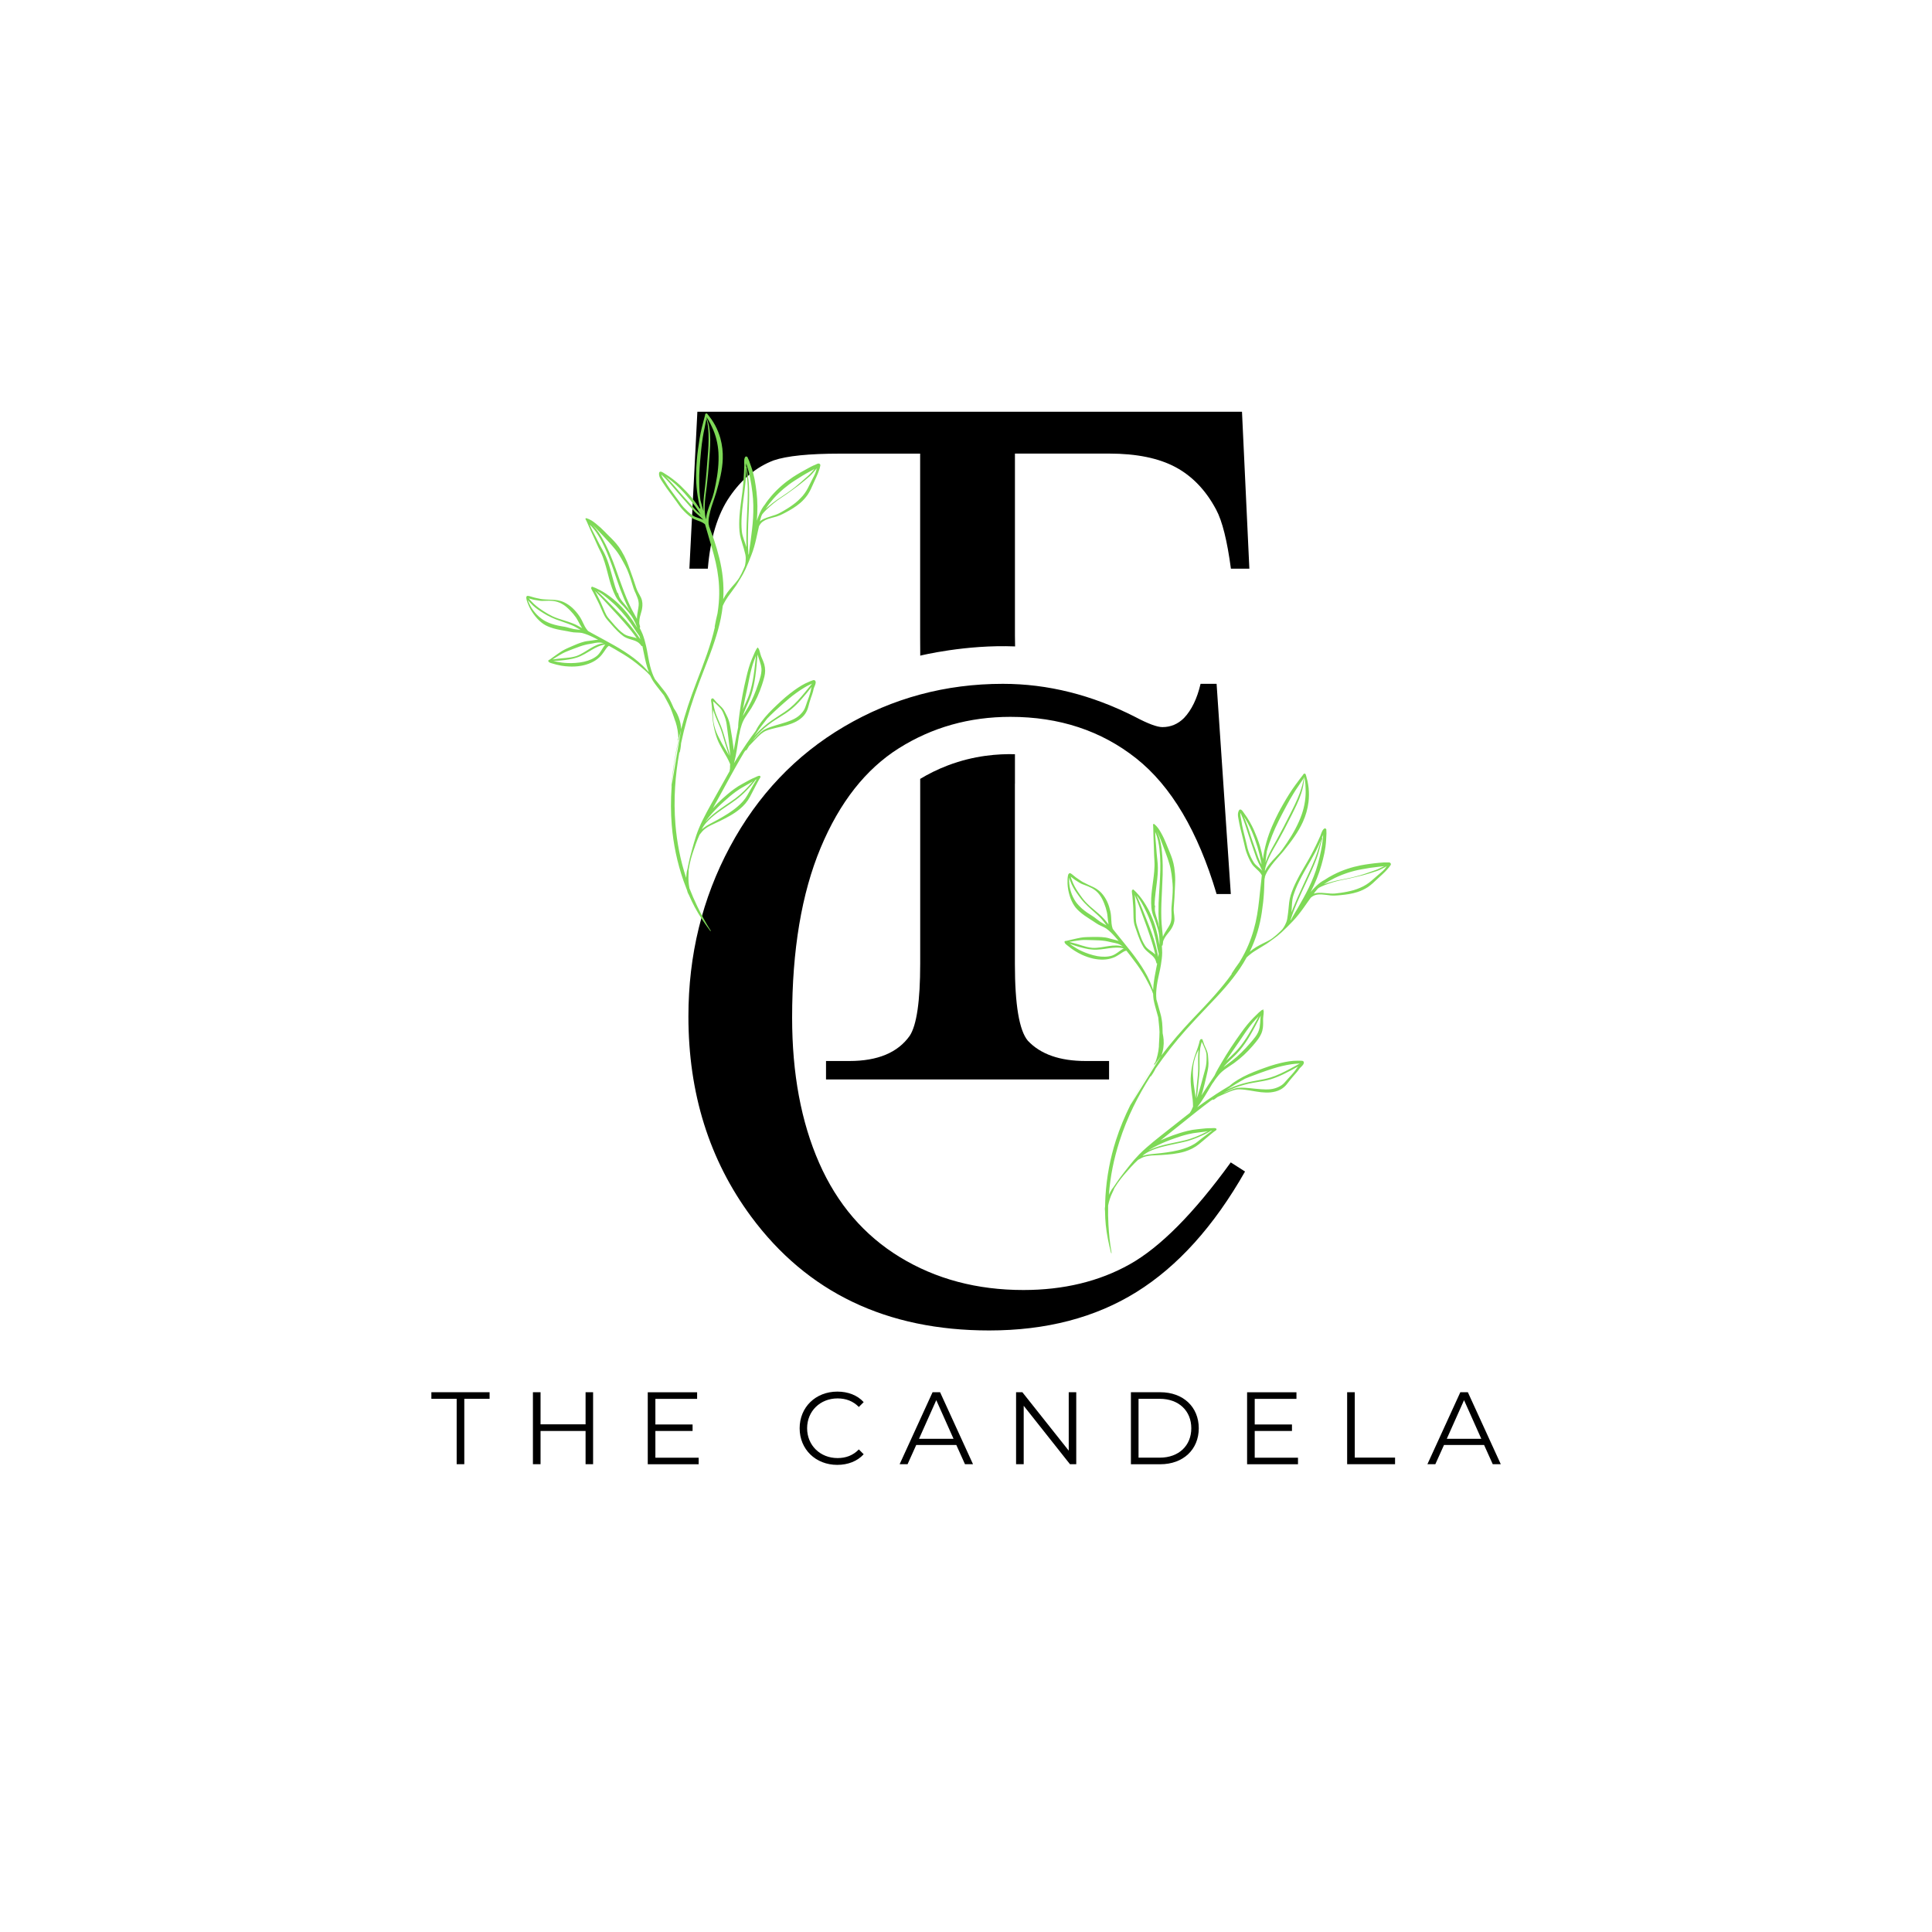
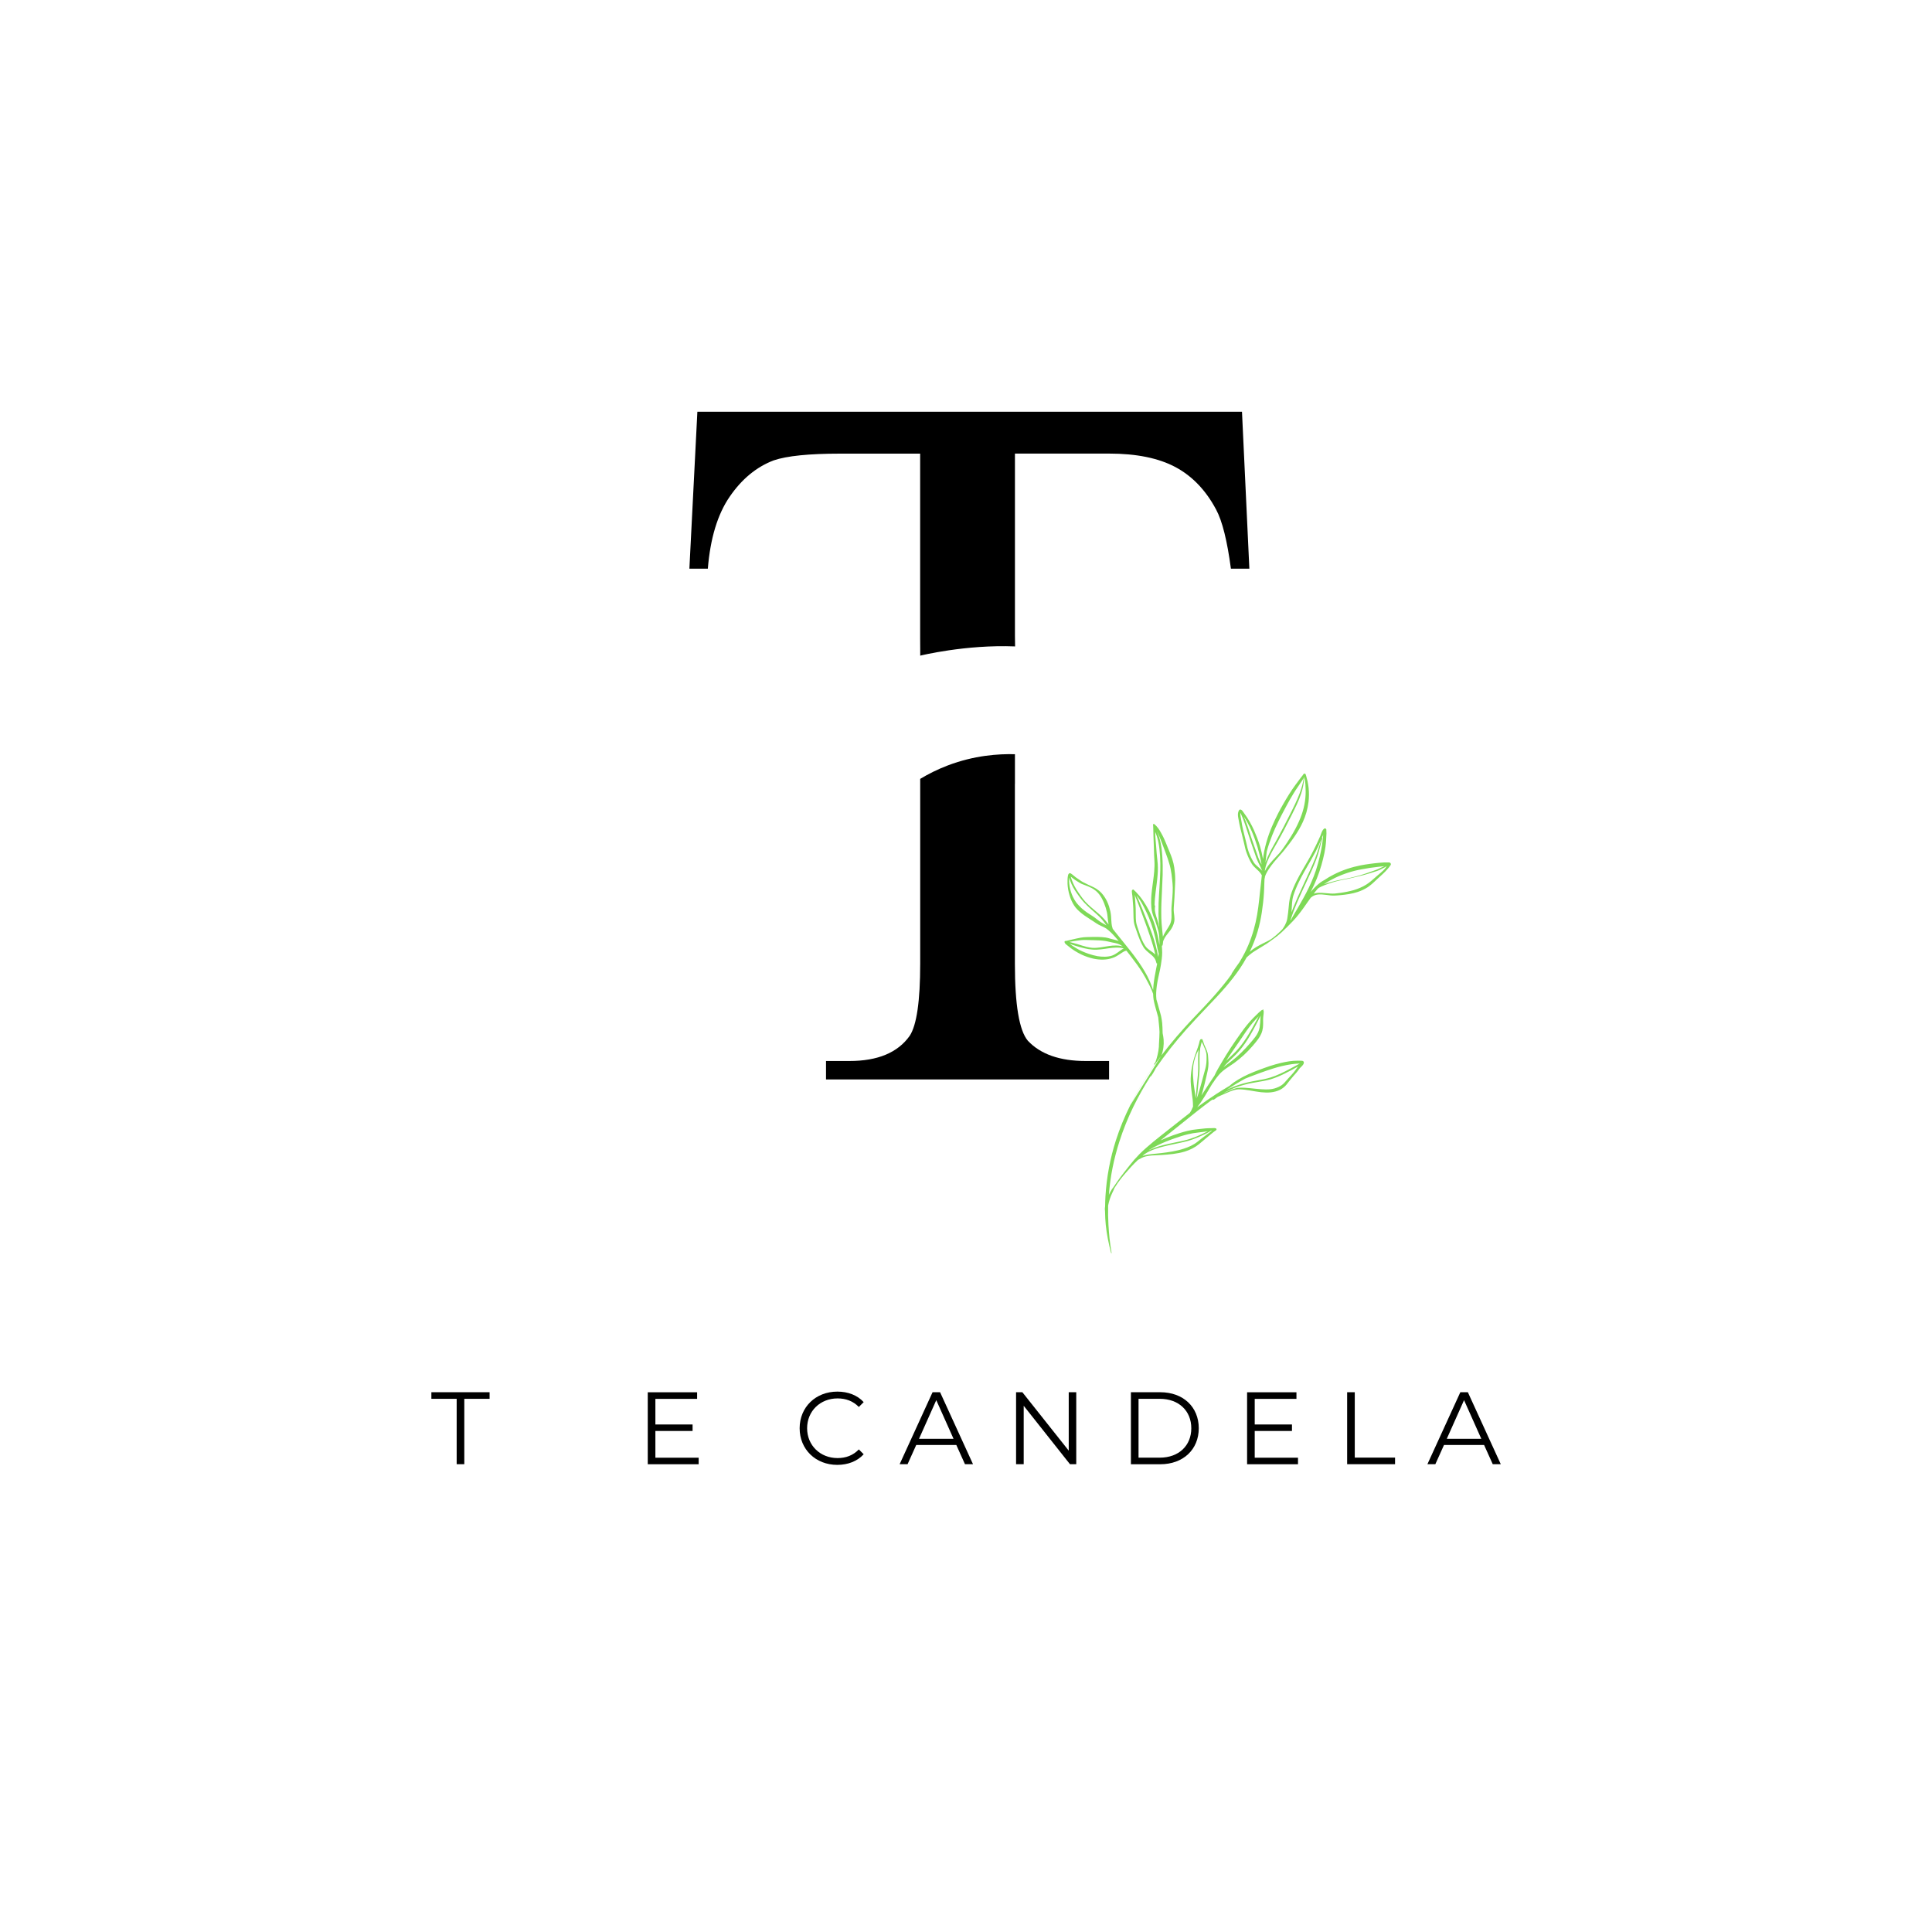
<svg xmlns="http://www.w3.org/2000/svg" version="1.2" viewBox="0 0 375 375">
  <g>
    <g id="Layer_1">
      <path d="M196.99,152.14v34.93c0,7.96.84,12.94,2.51,14.93,2.47,2.63,6.21,3.94,11.23,3.94h4.54v3.58h-54.94v-3.58h4.54c5.5,0,9.4-1.63,11.71-4.9,1.35-2.07,2.03-6.73,2.03-13.98v-35.88c1.51-.91,3.3-1.83,5.38-2.62,5.13-1.95,9.79-2.25,13.01-2.17,0,1.91,0,3.83,0,5.74ZM197.02,125.47c-9.61-.39-18.4,1.79-18.4,1.79l-.02-3.48v-35.73h-15.53c-6.05,0-10.35.44-12.9,1.31-3.34,1.27-6.19,3.62-8.54,7.05-2.35,3.42-3.76,8.08-4.24,13.97h-3.58l1.55-30.46h105.71l1.43,30.46h-3.58c-.72-5.41-1.67-9.24-2.87-11.47-1.99-3.74-4.62-6.49-7.88-8.24-3.27-1.75-7.57-2.63-12.9-2.63h-18.27v35.36l.03,2.06Z" />
-       <path d="M236.14,132.72l2.76,40.81h-2.76c-3.61-12.16-8.81-20.94-15.59-26.32-6.79-5.38-14.93-8.07-24.44-8.07-7.96,0-15.17,2.03-21.62,6.08-6.45,4.06-11.52,10.51-15.21,19.35-3.69,8.85-5.53,19.83-5.53,32.96,0,10.84,1.75,20.24,5.25,28.2,3.5,7.96,8.74,14.06,15.7,18.3,6.97,4.24,14.95,6.36,23.94,6.36,7.81,0,14.69-1.66,20.62-4.98,5.93-3.32,12.48-9.92,19.63-19.79l2.77,1.77c-6.04,10.62-13.07,18.41-21.07,23.39-8,4.98-17.53,7.46-28.59,7.46-19.91,0-35.31-7.37-46.22-22.12-8.11-10.98-12.16-23.92-12.16-38.82,0-11.94,2.69-22.93,8.07-32.95,5.38-10.02,12.77-17.8,22.17-23.33,9.4-5.53,19.67-8.29,30.8-8.29,8.7,0,17.25,2.14,25.65,6.41,2.51,1.33,4.28,1.99,5.31,1.99,1.62,0,3.02-.59,4.2-1.77,1.47-1.55,2.54-3.76,3.21-6.63h3.1Z" />
      <path d="M0-3.5v375h375V-3.5H0ZM175.73,133.52c.25-1.4.73-2.71,1.22-4.04.47-1.26.27-2.52,0-3.81-.15-.75.21-1.52.99-1.74.7-.19,1.59.24,1.74.99.28,1.36.5,2.72.29,4.1-.17,1.18-.75,2.26-1.08,3.4-.17.58-.31,1.17-.42,1.77.38-.14.74-.3,1.12-.42.73-.24,1.54.28,1.74.99.21.76-.26,1.5-.99,1.74-1.1.36-2.24,1.02-3.44.67-.83-.25-1.36-.99-1.41-1.84-.03-.59.14-1.22.24-1.8ZM178.78,151.91c-3.84,0-4.53-4.87-2.1-6.65-.05-.02-.1-.04-.14-.06-.31-.16-.56-.52-.65-.84-.1-.37-.03-.75.14-1.09.33-.64,1.05-1.08,1.75-1.21.32-.06.65-.1.97-.09.3.01.6.05.89.11.36.08.65.35.84.65.21.32.22.73.14,1.09-.08.34-.36.67-.65.84-.07.04-.13.07-.2.09,3.65.97,3.32,7.15-1,7.15ZM199.21,138.16c-.1,2.18-.46,4.33-.56,6.51-.1,2.12-.11,4.23-.52,6.32-.35,1.78-3.07,1.02-2.72-.75.42-2.14.31-4.32.47-6.49.15-2.03.45-4.03.53-6.06.17-4.29-.55-8.52-.52-12.8.01-1.82,2.84-1.82,2.82,0-.03,4.44.71,8.82.5,13.27Z" fill="none" fill-rule="evenodd" />
      <path d="M224.19,160.71s.02,0,.03.02c0-.02-.02-.03-.03-.05v.03ZM253.03,151.05l-.24.37-.85,1.27c-.33.47-.64.95-.93,1.43-.45.73-.87,1.48-1.28,2.24-.32.58-.62,1.16-.92,1.74-.45.88-.89,1.75-1.29,2.64-.2.45-.38.9-.57,1.35-.41,1.03-.78,2.08-1.07,3.17-.1.74-.18,1.47-.25,2.18.12-.35.25-.7.4-1.05.5-1.15,1.16-2.26,1.74-3.31.46-.83.91-1.68,1.35-2.53.44-.85.87-1.7,1.3-2.55.65-1.28,1.34-2.66,1.86-4.07.35-.94.64-1.9.76-2.87,0,0,0-.01,0-.02ZM241.37,158.41c.13.28.25.56.37.85.54,1.35.93,2.78,1.42,4.14l1.1,3.12c.17.45.39.87.61,1.3-.02-.12-.04-.24-.06-.36-.18-1.04-.44-2.07-.74-3.07-.31-1.01-.66-2-1.08-2.98-.24-.58-.52-1.14-.82-1.69-.24-.45-.51-.88-.8-1.29ZM240.78,157.75s0,0,0,0c-.02.13-.03.26-.02.39.02.37.13.75.18,1.11.08.58.19,1.15.32,1.71.2.86.43,1.71.63,2.57.08.36.16.72.25,1.08.06.23.13.47.21.69.14.37.29.74.46,1.1.17.35.36.7.57,1.03.4.6,1.14,1.04,1.63,1.59h0c-.03-.06-.06-.1-.09-.16-.02-.03-.03-.07-.04-.1-.19-.46-.43-.9-.65-1.35-.12-.25-.23-.5-.33-.76l-1.08-3.13c-.41-1.17-.76-2.38-1.17-3.56-.24-.71-.51-1.4-.82-2.07-.02-.05-.05-.09-.06-.13ZM253.04,151.03s.03-.02.04-.02c.03,0,.05.03.05.05-.05.99-.25,1.99-.57,2.96-.47,1.44-1.18,2.83-1.82,4.13-.52,1.03-1.04,2.05-1.57,3.07-.36.68-.72,1.35-1.1,2.02-.59,1.04-1.25,2.12-1.77,3.26-.35.75-.63,1.52-.77,2.32,0,0,0,.02,0,.03,0,.08-.01.16-.02.23.1-.2.21-.4.33-.59.68-1.07,1.69-2,2.49-2.9.21-.25.41-.5.58-.73,1.26-1.76,2.38-3.52,3.2-5.38.21-.47.4-.95.57-1.44.28-.8.48-1.63.61-2.49.12-.82.17-1.67.12-2.57-.01-.48-.04-1.02-.12-1.54-.02-.14-.04-.27-.08-.4-.02-.06-.03-.12-.05-.17l-.11.17ZM268.74,168.12l-1.08.11c-.58.06-1.15.14-1.72.22-.57.09-1.14.18-1.7.29-1.68.3-3.46.86-5.12,1.66-.75.36-1.48.78-2.17,1.23.58-.19,1.16-.37,1.73-.52.59-.16,1.18-.3,1.8-.4,1.13-.21,2.27-.46,3.39-.78.67-.19,1.33-.42,1.98-.65.44-.15.88-.3,1.31-.46.48-.17.91-.44,1.38-.63.06-.03.13-.05.19-.07ZM269.11,168.15c-.14.08-.27.16-.41.24-.27.15-.54.28-.82.41-.2.1-.41.18-.62.26-.87.29-1.77.57-2.67.81-.41.11-.81.2-1.22.3-.96.23-1.91.46-2.86.63-.61.12-1.2.26-1.78.44-.58.17-1.15.38-1.73.61-.35.14-.68.29-1,.47-.08.06-.16.12-.24.19-.05.06-.11.12-.16.19-.21.24-.41.5-.6.76.11-.04.23-.07.34-.09.38-.08.79-.09,1.21-.07.57.03,1.17.1,1.76.14.24.02.48,0,.72,0,.36-.03.73-.08,1.09-.13.89-.12,1.78-.29,2.65-.54.43-.13.84-.28,1.25-.46.4-.17.8-.37,1.17-.61.3-.19.6-.41.89-.65.44-.36.87-.76,1.29-1.12.47-.41.98-.79,1.39-1.26.14-.16.26-.33.37-.51ZM256.53,162.76c-.19.47-.39.93-.6,1.38-.18.38-.37.76-.56,1.14-.32.6-.65,1.2-.99,1.79-.79,1.37-1.6,2.74-2.29,4.16-.42.86-.78,1.74-1.07,2.67-.31,1.05-.24,2.14-.35,3.2.12-.32.24-.64.37-.97.27-.66.55-1.33.83-1.97.77-1.75,1.62-3.48,2.41-5.24.34-.75.67-1.5.97-2.26.15-.38.29-.78.42-1.18.3-.9.56-1.83.85-2.72ZM250.66,178.4c.36-.71.8-1.38,1.19-2.07.75-1.31,1.51-2.62,2.16-3.97.72-1.5,1.34-3.04,1.78-4.66.26-.93.48-1.85.66-2.77.12-.61.22-1.23.28-1.86l.1-1.04c-.06.14-.11.27-.16.37-.03.09-.07.17-.1.25.01-.01.03-.01.05,0,.03,0,.04.04.04.07-.23.8-.41,1.63-.64,2.44-.15.55-.32,1.09-.52,1.61-.29.77-.61,1.53-.95,2.29-.78,1.76-1.63,3.48-2.4,5.24-.28.64-.57,1.3-.83,1.97-.18.44-.35.88-.5,1.33-.12.35-.23.71-.36,1.07.03-.04.07-.08.1-.12.03-.04.07-.08.1-.12ZM207.82,170.13c.06.29.19.57.28.83.14.38.31.75.5,1.1.19.36.4.71.63,1.04.28.41.55.82.85,1.21.2.26.4.51.62.75.28.3.58.59.89.87.73.65,1.52,1.25,2.22,1.93.38.36.71.75,1.02,1.14.11.14.22.29.34.43,0-.03,0-.05-.01-.08-.08-.46-.13-.94-.18-1.4-.03-.3-.06-.6-.13-.88-.12-.57-.31-1.17-.54-1.74-.23-.57-.5-1.13-.85-1.6-.44-.61-.95-1.02-1.53-1.34-.24-.13-.5-.25-.76-.36-.39-.16-.79-.29-1.2-.46-.12-.05-.23-.11-.35-.18-.24-.14-.47-.31-.72-.45-.13-.07-.25-.16-.37-.24-.25-.18-.47-.38-.72-.56ZM207.52,170.41s-.01.04-.01.04v.27s0,.29,0,.29c.02.69.14,1.42.37,2.12.22.69.54,1.35.93,1.91.16.24.35.45.54.66.19.21.4.42.61.61.66.59,1.42,1.08,2.16,1.54.11.07.22.14.32.22.39.29.76.61,1.17.88.32.21.67.38,1.01.58.05.03.1.06.16.09-.39-.51-.75-1.03-1.21-1.5-.78-.79-1.66-1.49-2.46-2.26-.2-.2-.41-.39-.6-.6-.23-.24-.45-.5-.66-.76-.31-.39-.6-.8-.89-1.21-.24-.35-.47-.7-.67-1.07-.2-.37-.38-.76-.52-1.15-.08-.21-.18-.44-.24-.68ZM224.22,161.43l.03.98c.11,1.07.17,2.15.26,3.23.04.46.09.91.14,1.37.12.95.11,1.88.04,2.82-.08,1.08-.24,2.15-.37,3.22-.11.89-.21,1.78-.21,2.68h.01c.06.01.1.07.08.13-.05.29-.06.58-.04.86.02.17.05.33.09.5.07.31.17.62.26.93.12.38.26.75.35,1.14.03.1.03.2.05.3,0,.02,0,.03,0,.04.03.1.07.21.1.31-.02-.2-.04-.41-.06-.61-.05-.68-.08-1.35-.09-2.03,0-.67,0-1.35.02-2.02.09-2.14.28-4.24.33-6.36.02-.9.01-1.8-.04-2.71-.06-.95-.15-1.89-.34-2.81-.14-.68-.34-1.34-.63-1.98ZM224.55,161.33c.22.46.39.95.52,1.43.31,1.1.45,2.25.53,3.42.09,1.23.1,2.45.07,3.66-.05,1.81-.18,3.62-.24,5.45-.02.67-.04,1.33-.03,2,0,.66.02,1.33.07,1.99.05.85.18,1.7.25,2.54.22-.53.53-1.02.85-1.52.31-.49.64-.97.74-1.55.05-.24.07-.49.08-.74,0-.25.01-.5,0-.74-.01-.39-.04-.78,0-1.17.11-1.3.25-2.55.24-3.8,0-.5-.06-1-.11-1.51-.07-.74-.16-1.47-.32-2.23-.08-.39-.19-.77-.31-1.15-.08-.26-.16-.51-.24-.76-.22-.65-.47-1.29-.7-1.92-.18-.48-.4-1.08-.64-1.69-.14-.37-.29-.74-.45-1.1-.09-.21-.2-.41-.3-.6ZM217.96,183.69s-.03,0-.06,0c-.05,0-.07-.05-.11-.08-.62-.44-1.1-.53-1.92-.68-.33-.06-.65-.15-.97-.22-.13-.03-.26-.05-.39-.07-.35-.05-.71-.09-1.07-.11-.86-.05-1.74-.05-2.57-.08-.35-.02-.7,0-1.04.03-.53.05-1.05.14-1.58.22l-.71.12c.28.06.56.15.83.22.25.07.52.14.78.22.59.18,1.18.39,1.78.53.37.09.74.15,1.11.19,1.07.06,2.13-.2,3.18-.35.47-.07.94-.12,1.41-.11.45,0,.9.07,1.35.2l-.02-.03ZM220.24,173.71s.02.09.02.13c.02.19.04.38.06.57.04.45.06.89.09,1.34.06.81.02,1.64.05,2.45,0,.2.02.4.04.6.02.23.07.45.13.67.09.34.22.68.33,1.02.22.67.42,1.31.69,1.93.18.4.39.79.64,1.18.32.48.8.79,1.24,1.1.25.18.5.36.71.57-.13-.6-.28-1.19-.46-1.78-.2-.68-.42-1.36-.65-2.03-.34-1.02-.7-2.03-1.08-3.03-.58-1.56-1.12-3.13-1.78-4.66-.01-.02-.02-.05-.03-.08ZM207.61,183.19c.19.14.37.27.56.4.25.17.51.33.78.49.69.41,1.52.78,2.39,1.07.55.18,1.12.34,1.68.44.98.16,1.96.17,2.84-.11.22-.08.43-.19.64-.31.32-.19.63-.43.92-.64.21-.15.45-.33.7-.44-.5-.14-.99-.17-1.49-.16-.45.01-.9.06-1.35.12-1.07.15-2.16.36-3.26.26-.5-.03-1.02-.12-1.54-.25-.52-.12-1.05-.27-1.56-.43-.22-.07-.44-.14-.65-.21-.22-.07-.45-.16-.67-.23ZM220.61,173.84c.13.28.26.56.38.84.52,1.18.99,2.4,1.48,3.6.4,1,.8,2,1.16,3.02.24.68.45,1.37.64,2.07.21.79.41,1.59.55,2.39.03-.21.05-.41.08-.62,0-.02,0-.03,0-.05-.03-.09-.05-.17-.07-.26-.25-.94-.37-1.91-.6-2.86-.2-.87-.46-1.75-.76-2.62-.3-.86-.65-1.71-1.05-2.51-.26-.55-.54-1.1-.85-1.64-.21-.35-.43-.7-.67-1.02l-.27-.34ZM233.09,202.02s0-.01,0-.02c0-.01-.02.02,0,.02,0,0,0,0,0,0ZM233.1,202.04s0,0,0,0h0,0s0,0,0,0h0ZM244.35,197.23c-.22.22-.43.45-.65.67-.42.44-.8.91-1.17,1.39-.37.48-.72.99-1.06,1.49-.32.47-.63.95-.96,1.42-.48.71-.98,1.4-1.46,2.11-.36.53-.72,1.05-1.06,1.59.76-.75,1.59-1.45,2.26-2.22.8-.91,1.49-1.91,2.12-2.95.7-1.14,1.32-2.34,1.97-3.51ZM244.7,197.14c-.66,1.26-1.3,2.54-2.02,3.77-.62,1.07-1.31,2.09-2.11,3.04-.73.86-1.65,1.64-2.46,2.47-.22.22-.43.47-.63.71.01-.01.03-.02.04-.03.54-.43,1.13-.82,1.67-1.25.64-.5,1.23-1.03,1.79-1.59.57-.55,1.11-1.14,1.64-1.75.33-.38.71-.81,1.04-1.26.21-.29.4-.59.54-.89.15-.33.24-.66.3-.98.09-.53.11-1.07.15-1.65,0-.19.03-.39.06-.58ZM252.31,206.43c-.2,0-.4.02-.42.02-.41.02-.82.06-1.23.12-.62.09-1.25.22-1.85.36-.56.13-1.12.29-1.67.46-.83.26-1.66.54-2.48.84-.7.25-1.4.51-2.09.78-.3.12-.59.24-.89.36-1.23.67-2.43,1.4-3.61,2.17.2-.1.39-.19.59-.28,1.15-.52,2.36-.91,3.59-1.19.99-.23,2.02-.38,3.03-.59.43-.09.85-.19,1.27-.32.66-.2,1.29-.45,1.92-.74,1.31-.59,2.58-1.33,3.84-2ZM251.98,206.98c-.88.52-1.81,1-2.74,1.46-.84.41-1.71.78-2.6,1.05-.42.12-.86.22-1.3.31-1.01.2-2.04.33-3.03.55-1.21.28-2.41.65-3.54,1.17-.47.22-.93.46-1.38.73.14-.06.27-.12.41-.19.49-.23,1.04-.5,1.59-.69.39-.13.78-.23,1.16-.24,1.32-.07,2.81.2,4.25.29.6.04,1.19.06,1.76,0,.57-.06,1.11-.21,1.63-.46.21-.1.42-.22.62-.36.19-.14.35-.28.5-.45.25-.26.47-.54.72-.81.23-.26.46-.49.68-.74.15-.16.29-.33.43-.5.22-.27.43-.56.63-.87.04-.07.11-.15.2-.24ZM232.63,203.76l-.37.78c-.2.48-.37.96-.48,1.45-.12.5-.19,1-.22,1.51-.05.8.01,1.6.09,2.43.02.2.04.4.06.6.07.65.21,1.31.29,1.97.03.21.04.42.06.64.03-.17.05-.34.07-.52.07-.63.1-1.26.16-1.9.07-.67.15-1.35.21-2.03.04-.45.07-.9.07-1.35,0-1.04-.05-2.1.03-3.13.01-.15.03-.29.04-.45ZM232.25,213.28c.21-.55.39-1.1.55-1.65.29-.96.53-1.92.8-2.9.09-.31.17-.62.25-.91.08-.3.17-.59.22-.9.07-.38.12-.78.12-1.21,0-.24,0-.48,0-.72,0-.15-.01-.31-.03-.46-.04-.24-.11-.48-.19-.71-.13-.36-.31-.71-.44-1.05l-.28-.56c-.05.14-.07.36-.09.42l-.03.06c-.13.5-.22,1-.26,1.52-.08,1.03-.02,2.08-.03,3.11,0,.46-.03.91-.07,1.37-.06.68-.14,1.35-.21,2.03-.08.74-.12,1.48-.24,2.22-.02.11-.03.21-.06.32ZM234.48,219.56c-.25.03-.49.07-.73.11-.41.06-.83.12-1.25.16-.62.06-1.24.17-1.87.32-.94.22-1.87.52-2.75.84-1.05.36-2.11.79-3.14,1.29-.57.28-1.13.59-1.66.91-.03.02-.06.05-.08.07,0,0-.02.02-.03.02.86-.43,1.79-.74,2.74-.99,1.44-.38,2.92-.62,4.33-.97.7-.17,1.41-.41,2.11-.69.8-.31,1.58-.71,2.33-1.08ZM221.76,224.36c.18-.06.36-.1.53-.15.4-.1.82-.16,1.24-.2.59-.06,1.2-.11,1.84-.19,1.44-.17,2.99-.4,4.42-.87.94-.31,1.84-.7,2.61-1.31.3-.23.59-.47.88-.7.45-.35.9-.69,1.36-1.02l.63-.46c-.11.01-.19.03-.21.03-.01,0-.02,0-.03,0-.08.05-.17.1-.25.16-.64.38-1.33.7-2.02,1-.87.38-1.77.71-2.66.93-1.4.35-2.89.6-4.32.97-.96.24-1.89.54-2.76.96-.26.13-.51.28-.76.45-.11.08-.22.16-.33.24-.06.05-.11.1-.16.15ZM245.14,166.71c-.15-.84-.34-1.66-.58-2.48-.31-1.03-.7-2.03-1.13-3.02-.26-.59-.55-1.16-.87-1.72-.32-.56-.67-1.1-1.06-1.62-.07-.09-.34-.53-.54-.67-.1-.07-.19-.08-.27-.07-.07.01-.14.06-.2.15-.15.27-.21.55-.21.85,0,.39.11.79.17,1.17.07.44.17.88.27,1.31.23,1,.51,1.99.74,3,.08.36.16.73.25,1.09.06.25.13.49.22.73.14.39.29.77.46,1.14.17.38.36.74.58,1.09.42.69,1.25,1.2,1.72,1.86.06.07.1.15.15.24.03.04.05.09.08.13-.05.5-.1.99-.16,1.48-.06.6-.14,1.19-.2,1.79-.2,1.96-.4,3.9-.85,5.88-.44,1.92-1.08,3.88-2.13,5.94-.32.62-.66,1.22-1.02,1.81-.52.68-.99,1.4-1.5,2.18-.02.03-.01.07.01.09-.51.72-1.04,1.42-1.6,2.1-1.18,1.45-2.43,2.85-3.71,4.21-1.28,1.37-2.6,2.71-3.86,4.11-4.16,4.59-7.8,9.6-10.5,15.04l6.03-9.66c.2-.53.33-1.06.39-1.6.06-.48.08-.97.04-1.46-.03-.41-.1-.83-.19-1.24,0-.09,0-.19-.01-.28-.02-.57-.02-1.14-.08-1.71-.05-.44-.11-.88-.21-1.32-.09-.44-.24-.86-.35-1.29-.18-.66-.36-1.33-.56-1.98-.1-.86-.04-1.76.08-2.66.15-1.08.42-2.16.64-3.21.06-.28.1-.55.15-.82.13-.79.24-1.59.25-2.38,0-.42-.03-.83-.06-1.25,0-.04.02-.07.02-.11,0,0,.01,0,.02,0,.06,0,.1-.04.1-.1.03-.17.07-.34.08-.51,0-.05,0-.09,0-.13.01-.03.02-.06.03-.09,0-.01,0-.02,0-.03.02-.07.05-.14.08-.2.25-.63.7-1.15,1.13-1.69.07-.09.15-.17.21-.27.16-.23.3-.47.42-.72.15-.31.26-.63.32-.98.03-.19.04-.39.03-.58,0-.36-.07-.73-.11-1.1-.04-.35-.05-.7-.02-1.04.11-1.28.17-2.52.22-3.75.02-.54.06-1.08.06-1.62,0-.77-.07-1.54-.18-2.33-.09-.56-.21-1.12-.39-1.66-.25-.79-.6-1.56-.91-2.33-.2-.48-.43-1.08-.71-1.69-.17-.37-.37-.74-.57-1.1-.18-.31-.35-.62-.55-.88-.23-.31-.47-.56-.72-.77-.08-.06-.14-.06-.17-.05-.04.02-.09.05-.11.12,0,.03.03.19.03.26l.02.48.04,1.61c.07,1.23.07,2.46.13,3.69.01.31.03.62.05.93.05.73.02,1.45-.04,2.16-.1,1.19-.3,2.38-.44,3.57-.06.52-.11,1.04-.14,1.57-.03.63-.02,1.26.04,1.89.06.62.22,1.22.45,1.79.06.16.13.32.2.47.29.97.71,1.93.82,2.92.03.31.07.62.08.93.02.37.01.73,0,1.1-.08-.54-.17-1.08-.28-1.62-.2-.89-.44-1.8-.75-2.69-.31-.89-.68-1.76-1.11-2.58-.3-.55-.62-1.1-.97-1.62-.24-.35-.49-.69-.76-1.02l-.66-.74-.33-.31s-.11-.12-.14-.15c-.04-.03-.09-.03-.12-.03-.05-.02-.06.04-.12.06-.02,0-.01.04-.04.06-.02.01-.02.02-.03.03-.06.09-.03.21-.03.33,0,.24.07.52.09.71l.15,1.9c.07.81.04,1.63.08,2.44.01.21.02.41.05.62.03.26.08.5.15.74.1.35.23.69.35,1.04.23.68.45,1.33.72,1.96.18.42.39.84.64,1.26.53.88,1.48,1.33,2.06,2.05.15.19.28.4.36.66.03.1.07.21.09.33,0,.1.08.17.17.18,0,.05-.02.09-.03.14-.05.26-.11.53-.16.8-.21,1.06-.42,2.17-.53,3.28-.03.31-.06.62-.07.93-.03-.09-.06-.17-.09-.26-.18-.47-.33-.94-.53-1.39-.3-.7-.65-1.36-1.02-1.99-.76-1.29-1.65-2.54-2.59-3.75-1-1.29-2.06-2.55-3.06-3.81-.18-.23-.36-.46-.54-.68-.02-.05-.04-.1-.05-.15-.1-.29-.16-.6-.19-.92-.05-.45-.05-.92-.09-1.38-.03-.33-.07-.66-.14-.97-.14-.61-.33-1.26-.61-1.86-.28-.6-.65-1.17-1.07-1.64-.32-.36-.66-.63-1.02-.86-.26-.17-.53-.3-.81-.43-.27-.13-.54-.25-.82-.38-.35-.16-.7-.34-1.06-.53-.1-.05-.2-.11-.29-.18-.24-.16-.47-.34-.71-.49-.11-.07-.22-.15-.32-.22-.25-.2-.49-.41-.75-.61-.08-.05-.24-.18-.38-.2-.02,0-.05-.02-.07,0-.1.06-.1,0-.12.1-.05.02-.12.09-.16.21-.06.2-.09.55-.1.61l-.02.29v.3c-.03.72.06,1.49.24,2.24.18.76.45,1.49.8,2.13.16.28.33.55.53.8.2.24.42.47.66.69.68.63,1.48,1.15,2.25,1.64.37.22.71.47,1.07.7.16.11.33.21.5.3.35.19.72.33,1.07.51.14.07.28.15.41.24.64.47,1.18,1.02,1.69,1.59.24.27.47.54.71.82h0c-.33-.13-.69-.22-1.15-.33-.32-.07-.63-.17-.94-.26-.14-.04-.29-.07-.44-.09-.49-.07-1-.1-1.51-.11-.75-.02-1.5.02-2.22.03-.38.01-.74.05-1.1.11-.53.09-1.05.22-1.59.34l-1.13.27c-.08.02-.23.02-.3.04-.04,0-.06.03-.09.05-.06.05-.06.12-.03.22.03.11.12.22.22.33.08.08.17.14.23.19.25.21.5.41.75.59.25.19.52.37.79.54.41.26.86.51,1.35.74.68.31,1.43.58,2.19.75,1.32.29,2.68.29,3.85-.15.25-.08.49-.2.73-.34.34-.19.66-.41.98-.62.16-.1.33-.22.52-.31.12-.06.25-.09.38-.11,0,0,0,0,.01,0,.26.33.52.66.78.99.83,1.08,1.64,2.16,2.34,3.29.38.61.73,1.25,1.07,1.91.22.43.46.86.65,1.31.12.29.24.58.34.88.01.39.04.78.1,1.15.15.79.37,1.55.59,2.33.1.36.2.72.3,1.07.04.39.09.78.12,1.17.05.55.12,1.1.13,1.66,0,.33-.02.66-.03.99-.02.5-.05,1-.08,1.49,0,.14,0,.27-.01.4-.04.53-.13,1.06-.25,1.57-.11.49-.26.96-.42,1.43,0,0,0,.02-.01.02-.07.12-.21.21-.23.35-.01.1.02.08.05.15-1.76,2.5-3.34,5.1-4.69,7.82-1.09,2.2-2.04,4.47-2.79,6.82-1.11,3.46-1.8,7.09-2.03,10.86-.04.68-.06,1.34-.07,1.99,0,.04-.01.09-.02.13-.01.11-.02.22-.03.34,0,.17.02.34.04.51,0,.02,0,.05,0,.07.01.85.06,1.69.14,2.52.18,1.79.54,3.55,1.03,5.45,0,.03.03.04.06.04.03,0,.05-.03.04-.06-.34-1.91-.51-3.68-.61-5.46-.07-1.22-.09-2.45-.06-3.73.16-.84.43-1.66.8-2.44.08-.18.18-.36.26-.55.06-.13.1-.27.16-.4.03-.05.06-.1.1-.15.36-.58.74-1.14,1.16-1.67.65-.83,1.35-1.59,2-2.32.42-.46.86-.9,1.32-1.33.5-.29.95-.53,1.45-.66.39-.1.79-.16,1.2-.19.59-.05,1.2-.04,1.85-.09,1.49-.1,3.09-.22,4.57-.67,1.01-.31,1.96-.78,2.78-1.45l2.16-1.81.65-.53s.32-.23.44-.31c.02-.02.04-.03.05-.04.01-.01.02-.02.03-.03.13-.14.02-.27-.01-.3-.04-.03-.15-.09-.32-.09-.24-.01-.65.02-.7.02-.36,0-.71.01-1.06.04-.51.05-1.02.12-1.54.16-.65.06-1.31.17-1.96.33-.96.23-1.91.54-2.82.86-.8.29-1.62.62-2.42,1,1.08-.87,2.17-1.72,3.23-2.58,1.28-1.04,2.57-2.07,3.88-3.1.9-.71,1.81-1.41,2.73-2.09.12-.07.25-.14.37-.2,0,0,.01.02.02.03.04.04.11.05.15.01.24-.19.48-.36.73-.53.5-.24,1.01-.44,1.55-.69.49-.21,1.03-.46,1.59-.62.37-.11.73-.17,1.09-.16,1.32.02,2.76.4,4.19.56.63.07,1.27.09,1.87.03.65-.07,1.27-.22,1.85-.52.24-.12.47-.28.69-.46.21-.17.38-.35.55-.55.23-.28.44-.57.67-.86.21-.26.41-.5.62-.74.22-.24.44-.48.65-.74.18-.21.35-.44.51-.68.14-.21.61-.57.79-.88.1-.17.13-.34.09-.48-.01-.05-.1-.19-.31-.22-.23-.03-.84-.02-.88-.02-.54,0-1.09.04-1.63.12-.54.08-1.07.19-1.59.31-.72.17-1.43.37-2.14.6-.7.23-1.39.49-2.08.74-.71.27-1.41.54-2.09.85-.69.31-1.37.66-2.01,1.05-.52.32-1.03.65-1.49,1.05-.06.05-.11.1-.17.15-.88.52-1.75,1.05-2.61,1.61-1.25.82-2.48,1.67-3.68,2.56.3-.39.59-.78.86-1.19.4-.59.77-1.21,1.14-1.83.28-.46.56-.94.84-1.41.07-.12.15-.24.23-.35.02,0,.03-.02.04-.03.08-.12.16-.21.23-.34.02-.04.04-.08.07-.12.11-.16.22-.31.34-.46.32-.42.66-.82,1.02-1.14.21-.19.44-.37.67-.54.56-.41,1.17-.77,1.72-1.17.68-.5,1.31-1.01,1.91-1.57.6-.55,1.16-1.15,1.71-1.78.34-.4.73-.85,1.07-1.33.23-.33.44-.68.59-1.03.17-.39.26-.78.31-1.17.07-.56.04-1.12.04-1.71.01-.33.07-.66.1-.99.01-.16.02-.31.02-.46,0-.1-.04-.16-.08-.19h0s.01-.05.02-.07c.02-.04,0-.08-.03-.1-.03-.02-.08,0-.1.03-.02.02-.04.04-.06.07,0,0-.01,0-.02,0-.04,0-.1,0-.16.05-.03.02-.08.08-.11.1l-.41.34-1.03,1.01c-.44.44-.86.91-1.26,1.4-.39.48-.77.98-1.13,1.49-.34.48-.7.97-1.03,1.46-.34.49-.67.99-1,1.48-.65,1-1.28,2.02-1.88,3.05-.41.72-.83,1.4-1.16,2.11-.03.07-.07.15-.1.22-.75,1.09-1.46,2.21-2.18,3.31-.12.19-.25.38-.37.57.09-.26.17-.53.24-.79.28-.97.49-1.95.73-2.93.15-.67.3-1.27.37-1.88.04-.41.05-.84,0-1.3-.03-.28-.04-.56-.06-.84-.01-.12-.03-.25-.05-.37-.04-.19-.1-.38-.17-.57-.16-.41-.37-.83-.53-1.22l-.24-.72s-.07-.14-.08-.2c0-.06-.03-.05-.03-.07,0-.04-.04,0-.05-.03,0-.03-.03,0-.04-.02,0-.02-.02,0-.03,0-.04-.05-.06.04-.11.02-.05-.02-.06.01-.12.03-.05.02-.08.09-.11.15-.1.19-.14.52-.18.64-.07.26-.15.52-.24.78-.13.4-.28.78-.42,1.18-.19.5-.33.99-.46,1.48-.13.51-.24,1.01-.32,1.52-.13.81-.21,1.64-.18,2.49,0,.21.02.41.04.62.05.65.14,1.33.23,1.99.04.28.08.56.11.83.05.46.06.92.07,1.38-.13.26-.25.52-.36.79-.1.14-.19.29-.28.44-.97.74-1.93,1.51-2.88,2.26-1.82,1.46-3.74,2.89-5.52,4.46-.48.42-.95.85-1.39,1.3-.67.68-1.3,1.4-1.88,2.15-.61.77-1.26,1.59-1.89,2.43-.43.58-.82,1.19-1.23,1.78-.09.13-.19.24-.28.37-.09.13-.16.27-.24.4-.14.24-.27.49-.38.74.26-3.59.98-7.04,2.04-10.35.74-2.32,1.65-4.57,2.71-6.75.99-2.02,2.1-3.99,3.32-5.9.05.01.11-.01.13-.06.25-.35.48-.71.68-1.09.07-.12.13-.25.19-.37,1.8-2.64,3.81-5.17,5.96-7.59,1.25-1.4,2.54-2.76,3.83-4.12,1.3-1.36,2.6-2.72,3.83-4.15.98-1.15,1.92-2.33,2.77-3.6.46-.68.88-1.38,1.28-2.11.27-.25.55-.49.86-.73.47-.37.98-.66,1.48-.97.52-.31,1.03-.62,1.54-.95.35-.23.68-.48,1.02-.73.08-.06.17-.12.26-.18.56-.39,1.09-.83,1.6-1.29.76-.69,1.48-1.43,2.18-2.16.74-.76,1.41-1.64,2.07-2.55.27-.38.53-.76.8-1.14.21-.29.42-.59.63-.88.02-.02.04-.04.06-.05.29-.25.6-.41.95-.5.35-.09.73-.11,1.12-.09.57.03,1.16.14,1.75.2.26.02.51.03.76.02.37-.01.75-.05,1.12-.08,1.11-.1,2.23-.26,3.29-.6.72-.23,1.4-.55,2.05-.97.32-.22.62-.47.92-.73.43-.38.85-.8,1.26-1.17.39-.36.79-.71,1.16-1.09.11-.12.22-.24.33-.36.27-.29.52-.58.73-.91.11-.17.04-.3-.03-.39-.04-.06-.12-.1-.23-.13-.13-.03-.44.02-.59,0-.15,0-.29,0-.44,0-.34.02-.67.05-1.01.08-.59.05-1.17.12-1.75.2-.58.08-1.16.17-1.74.28-1.74.34-3.59.93-5.29,1.81-.62.31-1.22.67-1.8,1.06-.1.05-.2.1-.3.16-.58.35-1.08.81-1.57,1.3-.26.26-.51.54-.76.83.86-1.67,1.58-3.41,2.09-5.23.22-.79.42-1.57.58-2.35.16-.79.27-1.59.32-2.42l.07-1.35-.02-.53s0-.15,0-.19c-.01-.09-.05-.14-.08-.17-.08-.08-.2-.15-.37-.02-.13.1-.24.24-.33.41-.17.31-.28.71-.38.96-.17.38-.35.76-.52,1.14-.26.57-.53,1.13-.82,1.69-.3.6-.63,1.2-.96,1.79-.79,1.38-1.63,2.74-2.33,4.16-.44.88-.83,1.78-1.13,2.73-.15.47-.24.95-.3,1.43-.08.65-.13,1.31-.2,1.96-.04.33-.08.66-.14,1-.02.08-.02.16-.04.25-.08.43-.24.82-.44,1.2-.08.16-.17.31-.27.46-.07.11-.15.22-.23.33-.13.13-.26.26-.39.4-.48.47-.99.92-1.52,1.32-.12.08-.23.17-.35.24-.49.31-1.02.54-1.53.8-.43.22-.86.44-1.28.69-.44.27-.86.57-1.26.91,1.29-2.65,1.96-5.14,2.34-7.62.2-1.29.34-2.57.42-3.86.04-.6.05-1.2.07-1.8.01-.31.03-.61.04-.92.04-.04.06-.09.06-.14,0-.06.01-.13.01-.19.08-.27.19-.53.33-.79.13-.25.28-.49.44-.74.64-.97,1.46-1.9,2.2-2.73.26-.29.51-.57.73-.85,1.44-1.79,2.78-3.58,3.67-5.55.56-1.22.93-2.52,1.1-3.89.1-.86.11-1.76.02-2.7-.05-.42-.12-.88-.21-1.32-.05-.22-.11-.44-.17-.65-.06-.23-.11-.45-.19-.66-.06-.17-.18-.17-.28-.16-.04,0-.09.04-.15.09-.04.04-.09.15-.12.19l-.52.67-.91,1.22c-.43.59-.84,1.19-1.23,1.81-.39.62-.76,1.24-1.12,1.87-.33.58-.66,1.16-.96,1.74-.46.89-.88,1.79-1.27,2.7-.19.46-.38.92-.55,1.4-.39,1.09-.7,2.21-.94,3.36-.1.51-.18,1.01-.23,1.51Z" fill="#7ed957" fill-rule="evenodd" />
-       <rect x="206.55" y="150.14" width="63.75" height="93" fill="none" />
-       <path d="M114.16,101.19s.02,0,.03,0c-.02-.01-.03-.03-.04-.04v.03ZM137.12,81.24l-.08.43-.3,1.5c-.12.55-.23,1.12-.32,1.68-.14.85-.24,1.71-.33,2.56-.07.65-.13,1.31-.18,1.95-.08.98-.16,1.96-.18,2.93-.01.49-.01.97,0,1.46.01,1.11.07,2.22.22,3.34.19.72.39,1.43.6,2.11-.03-.37-.04-.74-.03-1.12.02-1.25.21-2.53.34-3.72.11-.95.2-1.9.28-2.85.08-.95.15-1.9.22-2.86.12-1.43.22-2.97.16-4.47-.04-1-.13-2-.4-2.94,0,0,0-.01,0-.02ZM129.16,92.5c.23.2.45.42.66.64,1.02,1.04,1.92,2.21,2.9,3.28l2.21,2.46c.32.35.7.66,1.06.97-.06-.1-.13-.2-.2-.31-.56-.9-1.19-1.74-1.86-2.56-.67-.81-1.38-1.6-2.13-2.34-.45-.44-.92-.86-1.41-1.25-.4-.32-.81-.62-1.23-.89ZM128.36,92.11s0,0,0,0c.03.13.08.25.13.37.16.34.4.65.59.95.3.5.61.99.95,1.46.51.72,1.05,1.41,1.56,2.13.22.3.43.61.65.9.15.19.3.38.46.56.27.29.55.57.84.84.29.26.59.51.92.74.6.41,1.45.52,2.11.84h0s-.09-.07-.14-.11c-.03-.02-.05-.05-.08-.08-.35-.35-.74-.66-1.11-1-.21-.18-.41-.37-.59-.58l-2.19-2.48c-.83-.92-1.61-1.9-2.44-2.84-.5-.56-1-1.1-1.55-1.6-.04-.03-.08-.06-.11-.1ZM137.12,81.22s.02-.03.03-.03c.03,0,.06,0,.06.03.33.94.53,1.93.6,2.95.12,1.51,0,3.07-.11,4.51-.09,1.15-.17,2.29-.28,3.43-.07.76-.15,1.52-.24,2.29-.15,1.18-.35,2.44-.39,3.69-.03.83,0,1.65.18,2.44,0,0,0,.02,0,.03.02.07.05.15.07.22.02-.22.04-.45.08-.67.22-1.24.8-2.49,1.19-3.63.1-.31.19-.61.26-.9.49-2.11.85-4.17.9-6.2.01-.52.01-1.03-.02-1.55-.05-.84-.18-1.69-.39-2.53-.2-.8-.48-1.61-.87-2.42-.2-.44-.43-.93-.7-1.38-.07-.12-.14-.23-.23-.34-.04-.05-.08-.09-.11-.14l-.04.2ZM158.16,91l-.96.51c-.51.28-1.01.56-1.5.86-.49.3-.98.6-1.46.92-1.44.92-2.87,2.12-4.1,3.49-.56.63-1.07,1.29-1.53,1.97.47-.4.93-.78,1.4-1.15.49-.37.98-.73,1.51-1.06.96-.63,1.92-1.29,2.83-2.02.55-.44,1.07-.9,1.59-1.36.35-.31.7-.61,1.04-.92.38-.34.67-.75,1.03-1.11.05-.05.1-.09.15-.14ZM158.51,90.9c-.1.12-.19.25-.29.38-.19.24-.39.47-.6.7-.15.17-.31.32-.47.47-.7.61-1.42,1.2-2.16,1.77-.33.26-.67.5-1.01.75-.79.58-1.59,1.15-2.4,1.68-.52.34-1.01.7-1.48,1.09-.47.38-.91.79-1.37,1.22-.27.26-.52.53-.75.82-.05.09-.1.18-.15.27-.03.08-.05.16-.08.23-.1.31-.19.61-.27.93.09-.08.19-.15.28-.22.32-.22.7-.38,1.1-.52.54-.19,1.12-.35,1.68-.55.23-.08.45-.18.66-.28.33-.16.64-.35.96-.53.78-.45,1.54-.95,2.24-1.51.35-.28.67-.58.98-.9.31-.31.6-.64.85-1.01.21-.29.4-.61.57-.94.27-.51.52-1.04.76-1.52.28-.55.6-1.1.8-1.69.07-.2.11-.4.15-.61ZM144.82,90.72c0,.51,0,1.01-.03,1.51-.02.42-.05.84-.08,1.27-.06.68-.15,1.36-.23,2.04-.2,1.57-.43,3.14-.52,4.71-.06.95-.06,1.91.03,2.87.11,1.09.6,2.07.9,3.09-.01-.34-.02-.69-.03-1.03,0-.71,0-1.44.02-2.14.04-1.91.17-3.84.23-5.76.03-.82.04-1.64.03-2.46,0-.41-.03-.83-.06-1.25-.07-.95-.18-1.9-.25-2.84ZM145.38,107.42c.06-.79.21-1.58.31-2.37.19-1.5.39-2.99.48-4.5.09-1.66.08-3.32-.13-4.98-.12-.96-.26-1.89-.45-2.81-.12-.61-.27-1.22-.45-1.83l-.31-1c0,.15,0,.29,0,.41,0,.09,0,.18,0,.27,0-.02.02-.02.04-.03.03,0,.06.02.06.05.1.83.24,1.66.34,2.5.07.56.12,1.13.13,1.69.02.83.02,1.65,0,2.47-.04,1.92-.18,3.84-.21,5.76-.02.7-.02,1.42-.02,2.13,0,.48.02.95.04,1.42.02.37.06.74.07,1.12.02-.05.03-.1.05-.15.02-.05.03-.1.05-.15ZM102.64,116.15c.17.24.39.45.58.65.28.3.57.57.89.83.31.26.64.5.98.72.41.27.82.55,1.25.79.28.16.57.32.86.46.38.17.76.33,1.15.46.93.32,1.88.57,2.79.93.49.18.94.42,1.38.67.16.09.32.18.47.27-.01-.02-.03-.05-.04-.07-.25-.39-.48-.82-.7-1.23-.15-.27-.29-.53-.45-.77-.33-.48-.74-.96-1.17-1.4-.43-.44-.89-.85-1.4-1.16-.64-.39-1.27-.58-1.93-.66-.28-.03-.56-.04-.84-.04-.42,0-.84.04-1.28.04-.13,0-.26-.01-.39-.03-.28-.04-.56-.11-.84-.14-.15-.02-.29-.05-.43-.08-.3-.07-.58-.17-.88-.24ZM102.47,116.52s0,.04,0,.04l.1.25.12.27c.28.63.67,1.26,1.15,1.82.47.56,1.02,1.04,1.59,1.42.24.16.49.29.75.41.26.12.53.24.8.33.84.29,1.73.46,2.59.59.13.02.25.05.38.08.47.11.94.28,1.42.37.38.07.77.1,1.15.15.06,0,.12.02.18.03-.55-.32-1.09-.67-1.69-.92-1.02-.43-2.1-.75-3.14-1.15-.26-.1-.53-.21-.78-.33-.31-.14-.61-.29-.9-.45-.44-.24-.86-.51-1.28-.78-.35-.23-.7-.47-1.02-.73-.33-.26-.64-.56-.92-.87-.15-.17-.33-.34-.48-.53ZM114.46,101.84l.4.89c.52.95.98,1.92,1.48,2.88.21.41.43.81.66,1.21.47.83.83,1.7,1.12,2.59.34,1.03.6,2.07.89,3.11.24.87.48,1.73.83,2.56,0,0,0,0,.01,0,.06-.01.11.03.13.09.07.29.17.56.29.81.08.15.17.29.27.43.18.26.39.51.6.76.25.31.52.6.76.92.06.09.11.17.16.26.01.01.02.03.02.04.07.08.14.17.21.25-.1-.18-.2-.36-.29-.54-.31-.61-.59-1.22-.86-1.84-.26-.62-.51-1.24-.75-1.88-.74-2.01-1.36-4.02-2.13-6-.32-.83-.67-1.67-1.07-2.49-.41-.86-.86-1.69-1.38-2.46-.39-.57-.83-1.11-1.34-1.59ZM114.73,101.63c.38.35.72.73,1.03,1.13.71.9,1.27,1.91,1.8,2.95.55,1.1,1.03,2.22,1.46,3.36.65,1.69,1.21,3.42,1.86,5.13.23.63.48,1.25.73,1.86.26.61.53,1.22.82,1.82.37.77.82,1.5,1.2,2.25,0-.57.1-1.15.2-1.72.1-.57.22-1.14.09-1.72-.04-.25-.12-.48-.21-.72-.09-.23-.18-.46-.28-.69-.16-.36-.34-.71-.45-1.07-.39-1.24-.74-2.45-1.23-3.6-.2-.46-.44-.9-.68-1.35-.35-.65-.71-1.3-1.15-1.94-.22-.33-.47-.64-.73-.95-.17-.21-.34-.41-.52-.61-.45-.51-.92-1.01-1.38-1.51-.35-.38-.78-.84-1.24-1.32-.27-.29-.55-.58-.84-.85-.17-.15-.34-.3-.5-.44ZM117.19,124.81s-.03.01-.05.02c-.04.01-.09-.02-.13-.03-.74-.17-1.22-.07-2.03.1-.32.07-.65.11-.98.17-.13.02-.26.05-.39.09-.34.08-.69.19-1.03.31-.81.28-1.63.61-2.4.91-.33.12-.64.27-.94.42-.47.25-.91.53-1.38.81l-.61.39c.28-.05.58-.07.86-.11.26-.03.53-.07.8-.1.61-.06,1.24-.09,1.85-.19.38-.06.74-.14,1.09-.25,1.01-.36,1.89-1,2.8-1.54.41-.24.83-.47,1.26-.64.42-.17.86-.28,1.32-.33l-.03-.02ZM115.47,114.71s.05.08.07.11c.09.17.19.34.28.51.21.4.4.8.6,1.2.36.73.64,1.5.98,2.25.08.18.17.36.26.54.11.21.24.39.37.57.22.28.46.54.7.82.46.54.89,1.05,1.38,1.52.32.3.66.59,1.04.85.48.32,1.04.42,1.57.55.3.07.6.14.87.25-.35-.5-.72-.99-1.1-1.47-.45-.55-.91-1.1-1.38-1.63-.7-.81-1.42-1.6-2.16-2.39-1.13-1.22-2.23-2.46-3.42-3.62-.02-.02-.04-.04-.06-.06ZM107.43,128.3c.23.06.45.11.67.15.3.06.6.11.91.15.8.11,1.71.14,2.62.08.58-.04,1.16-.11,1.72-.24.97-.22,1.87-.59,2.58-1.19.17-.16.33-.34.47-.53.22-.3.42-.63.61-.94.14-.22.29-.47.48-.68-.51.06-.98.22-1.44.42-.41.18-.81.4-1.2.63-.94.55-1.86,1.16-2.91,1.49-.48.16-.99.28-1.52.36-.53.09-1.07.15-1.6.2-.23.02-.46.03-.68.05-.23.02-.47.02-.71.04ZM115.87,114.69c.23.2.45.42.67.63.94.89,1.83,1.84,2.74,2.76.75.77,1.51,1.54,2.22,2.35.48.54.94,1.1,1.38,1.67.5.65.98,1.31,1.42,2-.05-.2-.11-.4-.17-.6,0-.02,0-.03-.01-.05-.06-.07-.11-.14-.16-.21-.59-.77-1.07-1.62-1.65-2.42-.52-.73-1.09-1.44-1.71-2.13-.61-.68-1.25-1.34-1.93-1.91-.45-.41-.92-.81-1.42-1.19-.33-.25-.66-.48-1.01-.69l-.38-.21ZM138.18,135.96s0-.01,0-.02c0-.01,0,.02,0,.02,0,0,0,0,0,0ZM138.19,135.97s0,0,0,0h0s0,0,0,0h0s0,0,0,0ZM146.75,127.23c-.12.29-.23.58-.34.87-.22.56-.4,1.15-.55,1.73-.16.59-.29,1.19-.41,1.78-.11.56-.22,1.12-.34,1.68-.18.84-.37,1.67-.54,2.51-.13.62-.26,1.25-.38,1.88.41-.98.92-1.94,1.24-2.92.39-1.15.65-2.34.83-3.53.21-1.32.33-2.67.48-3.99ZM147.04,127.02c-.12,1.42-.23,2.84-.43,4.25-.17,1.22-.41,2.43-.79,3.61-.35,1.07-.9,2.14-1.33,3.23-.12.29-.22.59-.31.89,0-.02.02-.03.03-.05.34-.61.73-1.19,1.06-1.79.4-.71.74-1.42,1.05-2.15.31-.73.59-1.47.84-2.24.16-.48.35-1.02.48-1.56.08-.35.15-.7.16-1.03.02-.36-.03-.7-.1-1.02-.12-.53-.31-1.03-.49-1.58-.07-.18-.12-.37-.17-.56ZM157.62,132.69c-.19.09-.37.17-.39.18-.37.17-.74.37-1.09.58-.54.32-1.07.68-1.57,1.04-.47.33-.92.69-1.37,1.06-.67.56-1.33,1.14-1.97,1.72-.56.5-1.1,1.01-1.63,1.52-.23.22-.46.45-.68.68-.88,1.09-1.72,2.22-2.51,3.38.14-.16.29-.33.44-.48.86-.92,1.83-1.74,2.86-2.47.83-.59,1.72-1.12,2.57-1.7.36-.25.72-.5,1.05-.78.53-.43,1.02-.91,1.49-1.41.99-1.05,1.87-2.21,2.79-3.31ZM157.53,133.33c-.62.82-1.29,1.61-1.97,2.39-.62.71-1.28,1.37-2,1.96-.35.28-.71.54-1.08.79-.85.57-1.76,1.08-2.59,1.66-1.02.72-1.98,1.52-2.82,2.43-.35.38-.68.78-.99,1.2.1-.11.2-.22.31-.33.36-.4.77-.86,1.21-1.25.31-.27.63-.51.98-.67,1.2-.57,2.67-.89,4.04-1.35.57-.19,1.12-.4,1.62-.67.5-.27.95-.61,1.33-1.05.16-.17.31-.36.44-.57.12-.2.22-.4.29-.6.13-.33.23-.68.35-1.02.11-.32.24-.63.35-.94.07-.21.14-.41.2-.63.1-.34.19-.68.25-1.05.01-.08.05-.18.09-.3ZM138.42,137.75l-.04.86c0,.52.03,1.03.11,1.52.08.51.21,1,.37,1.48.26.76.62,1.48,1.01,2.21.1.18.19.36.29.54.32.57.69,1.13,1.02,1.71.1.19.2.37.29.57-.04-.17-.08-.33-.13-.5-.18-.61-.39-1.21-.58-1.82-.2-.65-.38-1.3-.58-1.95-.14-.43-.28-.85-.45-1.27-.39-.96-.85-1.92-1.17-2.91-.05-.14-.09-.28-.13-.43ZM141.71,146.69c-.01-.59-.06-1.16-.12-1.73-.1-.99-.24-1.98-.37-2.98-.04-.32-.08-.63-.12-.93-.04-.31-.07-.61-.14-.91-.08-.38-.18-.76-.35-1.17-.09-.22-.17-.44-.27-.67-.06-.14-.13-.28-.21-.41-.12-.2-.28-.4-.45-.58-.26-.28-.55-.53-.81-.8l-.47-.41c.01.15.07.36.07.43v.07c.07.51.18,1.01.33,1.5.32.98.77,1.93,1.16,2.89.17.42.32.86.45,1.29.2.65.38,1.31.58,1.96.21.71.46,1.42.63,2.14.03.11.05.21.07.32ZM146.16,151.64c-.21.12-.42.25-.63.38-.36.22-.72.42-1.09.62-.55.29-1.08.64-1.6,1.01-.78.57-1.53,1.2-2.22,1.83-.83.73-1.65,1.54-2.41,2.39-.42.48-.82.97-1.19,1.48-.02.03-.03.06-.05.1,0,.01-.01.02-.02.03.64-.72,1.37-1.37,2.15-1.96,1.18-.9,2.46-1.69,3.63-2.55.58-.43,1.15-.92,1.69-1.45.62-.6,1.19-1.25,1.74-1.89ZM136.25,160.94c.14-.12.29-.23.44-.34.33-.25.69-.46,1.07-.66.52-.28,1.06-.56,1.63-.88,1.27-.71,2.61-1.51,3.75-2.49.75-.64,1.43-1.35,1.91-2.21.18-.33.36-.66.55-.98.28-.49.57-.98.86-1.46l.4-.66c-.09.05-.17.1-.19.11-.01,0-.02.01-.03.02-.06.08-.11.16-.17.24-.45.59-.96,1.15-1.48,1.7-.66.69-1.37,1.33-2.11,1.88-1.16.86-2.44,1.66-3.63,2.55-.79.59-1.54,1.22-2.19,1.94-.19.22-.37.46-.53.71-.07.11-.14.23-.21.35-.03.07-.06.14-.09.2ZM135.81,98.73c-.46-.72-.95-1.41-1.49-2.07-.68-.83-1.42-1.61-2.2-2.36-.46-.44-.95-.86-1.46-1.25-.51-.4-1.04-.76-1.59-1.09-.1-.06-.52-.36-.75-.41-.12-.02-.21,0-.27.04-.06.04-.11.11-.12.21-.04.31.02.59.13.86.15.36.41.69.6,1.01.24.38.49.75.75,1.11.6.84,1.23,1.65,1.83,2.49.21.3.42.61.65.92.15.21.31.4.48.59.27.31.56.6.86.88.3.28.62.55.96.79.65.48,1.61.63,2.3,1.06.08.05.15.1.23.16.04.03.08.06.12.09.14.48.28.96.42,1.43.17.58.33,1.16.5,1.73.56,1.89,1.12,3.76,1.46,5.75.33,1.94.49,4,.3,6.31-.06.7-.14,1.38-.25,2.07-.22.83-.38,1.67-.55,2.59,0,.03.01.07.04.07-.2.86-.42,1.71-.67,2.56-.53,1.79-1.16,3.56-1.82,5.31-.66,1.75-1.36,3.5-1.99,5.27-2.09,5.84-3.54,11.85-3.96,17.91l1.88-11.23c-.02-.57-.1-1.11-.25-1.63-.13-.47-.3-.93-.52-1.37-.19-.37-.41-.72-.65-1.07-.04-.08-.08-.17-.11-.25-.23-.52-.46-1.04-.73-1.55-.21-.39-.44-.77-.69-1.14-.25-.37-.55-.7-.82-1.05-.42-.54-.84-1.09-1.28-1.61-.42-.76-.71-1.61-.94-2.49-.27-1.06-.44-2.16-.64-3.2-.05-.28-.11-.55-.17-.81-.18-.78-.39-1.56-.68-2.3-.15-.39-.35-.75-.53-1.13,0-.04-.01-.07-.02-.11,0,0,.01,0,.02,0,.05-.02.08-.08.06-.13-.04-.17-.07-.34-.12-.5-.01-.04-.03-.08-.04-.12,0-.03,0-.07,0-.1,0-.01,0-.02,0-.03,0-.07,0-.14,0-.22,0-.68.21-1.33.4-1.99.03-.11.07-.22.09-.33.06-.27.09-.55.11-.82.02-.34,0-.68-.08-1.03-.05-.19-.11-.37-.19-.55-.15-.33-.35-.65-.52-.97-.17-.31-.31-.63-.42-.96-.39-1.23-.81-2.39-1.23-3.55-.19-.51-.35-1.02-.57-1.52-.3-.71-.65-1.4-1.06-2.08-.29-.49-.62-.95-.99-1.39-.54-.64-1.15-1.22-1.73-1.8-.37-.37-.81-.83-1.3-1.29-.3-.27-.62-.54-.94-.8-.28-.22-.56-.44-.84-.61-.33-.2-.65-.34-.96-.44-.1-.03-.15,0-.17.02-.03.03-.06.08-.05.15,0,.04.1.17.13.23l.2.43.65,1.48c.54,1.11,1.01,2.25,1.53,3.36.13.28.27.56.41.84.33.65.57,1.33.79,2.01.37,1.14.63,2.31.95,3.46.14.51.3,1.01.47,1.5.21.59.46,1.17.75,1.73.3.55.67,1.05,1.1,1.49.12.12.24.24.37.36.64.78,1.39,1.51,1.87,2.39.15.27.3.55.43.83.15.33.29.67.42,1.02-.28-.47-.57-.93-.87-1.39-.52-.75-1.1-1.5-1.72-2.2-.63-.71-1.31-1.37-2.01-1.96-.49-.39-.99-.78-1.52-1.13-.35-.24-.72-.45-1.09-.65l-.89-.43-.42-.16c-.05-.02-.14-.07-.19-.08-.05-.02-.09,0-.13.01-.06,0-.04.06-.09.1-.02.02,0,.04-.01.07-.01.02-.01.03-.02.05-.02.1.05.21.1.32.1.22.27.45.35.62l.86,1.7c.37.72.66,1.49,1.01,2.23.09.19.18.37.28.56.12.23.27.44.42.63.22.28.48.55.72.83.47.54.92,1.06,1.41,1.53.33.32.68.63,1.07.92.83.61,1.88.66,2.69,1.11.21.12.41.26.59.47.07.08.15.17.21.27.04.09.14.13.23.1,0,.05.02.09.03.14.05.26.1.53.16.8.21,1.06.44,2.17.76,3.23.09.3.19.6.3.89-.06-.07-.12-.13-.19-.2-.34-.37-.67-.74-1.02-1.08-.55-.53-1.12-1-1.7-1.45-1.2-.91-2.49-1.72-3.83-2.48-1.42-.81-2.88-1.57-4.29-2.35-.25-.14-.51-.29-.76-.43-.04-.04-.07-.08-.1-.12-.21-.23-.38-.49-.53-.77-.22-.4-.4-.83-.61-1.24-.15-.29-.32-.58-.5-.84-.36-.51-.79-1.03-1.27-1.48-.49-.45-1.04-.83-1.62-1.11-.43-.21-.85-.33-1.27-.41-.31-.05-.61-.07-.91-.09-.3-.02-.6-.03-.9-.04-.39-.01-.78-.04-1.19-.08-.12-.01-.23-.03-.34-.05-.28-.06-.56-.13-.84-.18-.13-.02-.26-.05-.38-.09-.31-.09-.61-.19-.93-.27-.09-.02-.29-.07-.42-.04-.02,0-.05,0-.06.02-.07.09-.09.04-.07.13-.04.03-.08.12-.06.25.02.21.12.55.14.6l.09.27.11.28c.25.67.63,1.35,1.08,1.97.45.63.98,1.21,1.55,1.66.25.2.52.38.8.53.28.15.57.27.87.38.87.32,1.81.5,2.71.65.42.06.84.16,1.26.24.19.04.38.07.57.09.39.04.79.03,1.18.06.16.01.31.03.46.06.77.19,1.48.5,2.17.83.32.16.64.32.96.49h0c-.36,0-.73.06-1.19.14-.32.05-.65.08-.97.12-.15.02-.3.05-.44.08-.48.12-.96.28-1.44.47-.7.27-1.38.6-2.04.88-.34.16-.67.33-.98.52-.46.29-.89.6-1.34.92l-.94.68c-.06.05-.21.11-.27.15-.03.02-.05.06-.06.08-.04.07,0,.13.06.22.07.09.19.16.33.22.1.04.21.06.28.09.31.1.62.19.92.26.31.08.62.14.94.2.48.08.99.14,1.53.16.75.03,1.54,0,2.31-.14,1.33-.24,2.59-.76,3.5-1.61.2-.17.38-.38.55-.59.24-.3.46-.63.67-.94.11-.15.22-.33.36-.48.09-.1.2-.18.31-.25,0,0,0,0,.01,0,.37.2.73.41,1.1.62,1.18.68,2.34,1.37,3.42,2.15.58.42,1.15.88,1.72,1.36.37.31.75.62,1.11.96.22.22.44.45.65.68.16.35.34.7.54,1.03.44.67.94,1.29,1.43,1.92.23.29.46.59.69.88.19.34.38.69.56,1.03.26.49.53.97.75,1.48.13.31.24.62.35.93.18.47.33.94.49,1.41.04.13.1.25.14.37.17.51.28,1.03.37,1.55.09.49.12.99.16,1.48,0,0,0,.02,0,.03-.02.13-.12.27-.08.41.03.1.05.06.11.12-.67,2.98-1.14,6-1.35,9.02-.17,2.45-.17,4.91.03,7.37.3,3.62,1.04,7.24,2.28,10.81.23.64.46,1.26.7,1.86.01.04.02.09.03.13.03.11.06.22.1.32.07.16.15.31.23.46,0,.02.02.04.03.06.34.78.7,1.54,1.09,2.27.85,1.59,1.86,3.08,3.03,4.64.02.02.05.03.07.01.02-.02.03-.05.01-.07-1.04-1.63-1.88-3.21-2.65-4.81-.53-1.11-1.02-2.23-1.48-3.42-.17-.84-.23-1.69-.19-2.56,0-.2.03-.4.03-.61,0-.14-.01-.28,0-.43,0-.06.02-.12.03-.18.11-.67.25-1.33.43-1.99.28-1.01.64-1.99.96-2.91.21-.59.45-1.16.71-1.73.35-.46.68-.85,1.09-1.16.32-.24.67-.45,1.03-.63.53-.27,1.09-.5,1.68-.79,1.34-.66,2.78-1.38,3.97-2.37.82-.67,1.51-1.47,2.01-2.41l1.3-2.5.4-.74s.21-.33.28-.46c.02-.03.03-.05.03-.05,0-.02.01-.03.01-.04.07-.18-.09-.26-.13-.27-.05-.02-.17-.02-.33.04-.23.08-.59.27-.64.29-.33.13-.65.28-.97.45-.46.24-.9.5-1.36.74-.58.3-1.14.66-1.68,1.05-.8.58-1.56,1.23-2.27,1.87-.63.58-1.26,1.19-1.85,1.85.66-1.22,1.35-2.42,2-3.62.78-1.45,1.59-2.9,2.4-4.35.56-1,1.13-1.99,1.72-2.97.09-.12.17-.22.26-.33,0,0,.02.01.03.02.05.02.12,0,.14-.05.15-.26.31-.52.47-.77.37-.41.77-.8,1.17-1.23.37-.38.78-.82,1.23-1.18.3-.24.61-.44.94-.57,1.22-.48,2.71-.68,4.08-1.09.61-.18,1.2-.41,1.74-.69.57-.31,1.09-.69,1.51-1.19.18-.21.33-.44.46-.69.13-.23.22-.47.3-.72.11-.34.19-.7.29-1.06.09-.32.19-.62.29-.92.11-.31.23-.61.32-.93.08-.27.16-.54.21-.83.05-.25.34-.76.39-1.12.03-.2-.01-.36-.1-.48-.03-.04-.17-.14-.38-.09-.23.06-.78.31-.82.32-.5.2-.99.45-1.46.73-.47.28-.92.58-1.35.89-.6.43-1.18.89-1.75,1.37-.56.48-1.1.98-1.63,1.48-.55.52-1.09,1.04-1.61,1.59-.52.56-1.01,1.14-1.46,1.74-.36.49-.7.99-.98,1.54-.03.06-.07.13-.1.2-.62.81-1.21,1.64-1.79,2.49-.84,1.23-1.65,2.49-2.42,3.77.13-.47.24-.95.34-1.43.14-.7.25-1.41.36-2.12.08-.54.16-1.08.24-1.62.02-.14.05-.28.08-.41.01,0,.02-.03.02-.05.03-.14.07-.26.09-.4,0-.04.01-.09.01-.14.04-.19.09-.37.14-.56.14-.51.3-1.01.51-1.45.12-.26.26-.51.42-.75.36-.59.79-1.16,1.15-1.74.44-.72.82-1.44,1.16-2.18.34-.74.63-1.51.9-2.3.16-.5.35-1.07.48-1.63.09-.4.15-.79.15-1.17,0-.43-.06-.82-.16-1.2-.15-.54-.39-1.05-.62-1.6-.11-.31-.19-.64-.28-.96-.05-.15-.09-.29-.15-.44-.04-.09-.1-.13-.14-.15,0,0,0,0,0,0,0-.02,0-.05,0-.08,0-.04-.02-.07-.06-.08-.04,0-.08.02-.08.06,0,.03-.02.05-.03.08,0,0-.01,0-.02,0-.04.02-.09.05-.13.11-.02.03-.05.1-.06.14l-.25.47-.57,1.33c-.24.57-.45,1.17-.63,1.77-.18.6-.33,1.2-.47,1.81-.13.58-.27,1.16-.4,1.74-.13.58-.24,1.17-.35,1.75-.22,1.17-.42,2.35-.57,3.54-.1.82-.23,1.61-.26,2.39,0,.08,0,.17,0,.25-.28,1.3-.51,2.6-.75,3.89-.04.22-.08.45-.12.67-.02-.28-.05-.55-.08-.82-.11-1-.29-1.98-.45-2.99-.12-.68-.2-1.29-.38-1.88-.12-.4-.28-.79-.5-1.2-.13-.24-.25-.5-.38-.75-.06-.11-.12-.22-.19-.32-.11-.16-.24-.31-.38-.46-.3-.32-.65-.62-.96-.93l-.49-.57s-.12-.1-.15-.15c-.03-.05-.05-.04-.06-.05-.02-.04-.04,0-.06,0-.02-.02-.03.02-.05,0-.01-.01-.02.02-.03,0-.05-.03-.04.06-.09.06-.05,0-.05.03-.1.08-.04.04-.04.11-.04.18-.02.21.07.53.08.66.04.27.06.54.08.81.03.42.04.83.07,1.25.01.53.07,1.04.14,1.54.07.52.16,1.02.29,1.53.19.8.43,1.59.78,2.37.08.19.18.37.28.56.3.59.64,1.17.97,1.75.14.24.29.49.42.73.23.41.41.83.59,1.25-.02.29-.04.57-.03.86-.03.17-.06.34-.09.51-.61,1.06-1.2,2.13-1.79,3.19-1.12,2.04-2.35,4.1-3.4,6.23-.28.57-.55,1.15-.79,1.74-.36.88-.66,1.79-.92,2.71-.27.94-.56,1.95-.81,2.97-.18.7-.3,1.41-.45,2.12-.03.15-.09.3-.12.45-.03.16-.05.31-.07.46-.03.28-.06.56-.07.83-1.13-3.42-1.79-6.88-2.08-10.35-.2-2.43-.22-4.85-.07-7.27.14-2.25.42-4.49.82-6.72.05,0,.09-.05.1-.1.09-.42.17-.84.21-1.26.01-.14.02-.28.03-.42.65-3.13,1.54-6.24,2.6-9.29.62-1.77,1.29-3.52,1.97-5.27.68-1.76,1.37-3.51,1.95-5.3.47-1.44.89-2.89,1.19-4.38.16-.8.29-1.62.38-2.44.15-.33.32-.67.52-1.01.3-.52.65-.99,1-1.46.36-.49.72-.97,1.06-1.46.24-.35.44-.71.66-1.07.06-.09.12-.17.17-.26.37-.58.69-1.18.98-1.8.44-.93.82-1.89,1.18-2.83.39-.99.68-2.05.93-3.15.1-.45.2-.9.3-1.36.08-.35.16-.71.24-1.06.01-.03.02-.05.04-.07.18-.34.4-.61.68-.82.29-.21.63-.38,1-.51.54-.19,1.13-.31,1.69-.48.25-.08.48-.17.72-.27.34-.15.67-.33,1.01-.5.98-.52,1.96-1.1,2.81-1.82.58-.49,1.09-1.05,1.52-1.68.21-.32.4-.67.58-1.03.25-.52.48-1.06.71-1.57.22-.48.45-.96.65-1.45.06-.15.11-.31.17-.46.14-.37.26-.73.32-1.12.03-.2-.08-.29-.18-.35-.06-.04-.15-.05-.26-.03-.14.02-.4.18-.54.23-.14.06-.27.11-.41.17-.31.14-.6.3-.9.46-.52.27-1.03.56-1.54.85-.51.3-1.01.6-1.5.92-1.48.98-2.96,2.23-4.2,3.69-.45.53-.88,1.08-1.25,1.66-.07.08-.14.17-.21.26-.4.55-.69,1.17-.95,1.8-.14.34-.27.69-.38,1.06.15-1.87.16-3.76-.07-5.63-.1-.81-.21-1.61-.36-2.4-.16-.79-.36-1.57-.63-2.36l-.45-1.27-.22-.48s-.05-.14-.07-.18c-.05-.07-.1-.11-.15-.13-.11-.04-.25-.06-.35.12-.08.14-.13.32-.15.51-.03.35,0,.76.01,1.03-.01.42-.03.84-.05,1.26-.03.62-.06,1.25-.11,1.87-.05.67-.12,1.35-.2,2.02-.2,1.58-.46,3.15-.57,4.74-.07.98-.08,1.96,0,2.95.04.49.14.97.27,1.44.17.63.38,1.26.56,1.88.09.32.18.64.25.97.02.08.04.16.06.24.09.43.09.85.05,1.28-.02.18-.04.35-.07.53-.02.13-.05.26-.08.39-.07.17-.14.34-.21.51-.26.62-.56,1.23-.9,1.8-.08.12-.15.24-.24.36-.34.47-.73.89-1.11,1.32-.32.37-.63.74-.92,1.13-.31.42-.58.86-.82,1.32.18-2.94-.15-5.5-.75-7.94-.31-1.26-.67-2.5-1.09-3.73-.19-.57-.42-1.12-.62-1.69-.1-.29-.21-.58-.31-.87.02-.05.02-.1,0-.15-.02-.06-.04-.12-.06-.18-.03-.28-.02-.56,0-.85.02-.28.07-.56.13-.85.22-1.14.62-2.31.99-3.37.13-.37.25-.73.35-1.07.64-2.21,1.2-4.37,1.27-6.53.05-1.34-.1-2.68-.47-4.02-.24-.84-.57-1.67-1.01-2.5-.21-.37-.44-.77-.7-1.14-.13-.19-.27-.36-.4-.54-.14-.19-.28-.38-.42-.54-.12-.13-.23-.09-.31-.04-.04.02-.07.07-.1.14-.02.05-.02.17-.04.23l-.22.82-.38,1.47c-.18.71-.32,1.42-.44,2.14-.12.72-.22,1.44-.32,2.15-.08.66-.17,1.32-.22,1.98-.09,1-.13,1.99-.14,2.98,0,.5,0,1,.03,1.5.06,1.15.2,2.31.42,3.47.1.51.22,1,.36,1.49Z" fill="#7ed957" fill-rule="evenodd" />
      <rect x="109.17" y="82.45" width="63.75" height="93" transform="translate(-38.58 63.71) rotate(-22.47)" fill="none" />
      <rect x="109.17" y="82.45" width="63.75" height="93" transform="translate(-38.58 63.71) rotate(-22.47)" fill="none" />
      <rect y="-3.5" width="375" height="375" fill="none" />
-       <rect y="-3.5" width="375" height="375" fill="none" />
      <path d="M88.64,271.51h-4.91v-1.28h11.3v1.28h-4.91v12.69h-1.48v-12.69Z" />
-       <path d="M115.12,270.23v13.97h-1.46v-6.45h-8.74v6.45h-1.48v-13.97h1.48v6.23h8.74v-6.23h1.46Z" />
      <path d="M135.61,282.93v1.28h-9.88v-13.97h9.58v1.28h-8.1v4.97h7.22v1.26h-7.22v5.19h8.4Z" />
      <path d="M155.21,277.22c0-4.09,3.11-7.11,7.32-7.11,2.04,0,3.87.68,5.11,2.04l-.94.94c-1.14-1.16-2.54-1.66-4.13-1.66-3.37,0-5.91,2.47-5.91,5.79s2.54,5.79,5.91,5.79c1.6,0,2.99-.5,4.13-1.68l.94.94c-1.24,1.36-3.07,2.06-5.13,2.06-4.19,0-7.3-3.01-7.3-7.11Z" />
      <path d="M185.62,280.47h-7.78l-1.68,3.73h-1.54l6.39-13.97h1.46l6.39,13.97h-1.56l-1.68-3.73ZM185.08,279.27l-3.35-7.5-3.35,7.5h6.71Z" />
      <path d="M208.9,270.23v13.97h-1.22l-8.98-11.34v11.34h-1.48v-13.97h1.22l9,11.34v-11.34h1.46Z" />
      <path d="M219.51,270.23h5.69c4.47,0,7.48,2.87,7.48,6.99s-3.01,6.99-7.48,6.99h-5.69v-13.97ZM225.12,282.93c3.71,0,6.11-2.36,6.11-5.71s-2.4-5.71-6.11-5.71h-4.13v11.42h4.13Z" />
      <path d="M251.94,282.93v1.28h-9.88v-13.97h9.58v1.28h-8.1v4.97h7.23v1.26h-7.23v5.19h8.4Z" />
      <path d="M261.48,270.23h1.48v12.69h7.82v1.28h-9.3v-13.97Z" />
      <path d="M288.06,280.47h-7.78l-1.68,3.73h-1.54l6.39-13.97h1.46l6.39,13.97h-1.56l-1.68-3.73ZM287.52,279.27l-3.35-7.5-3.35,7.5h6.71Z" />
      <rect y="-3.5" width="375" height="375" fill="none" />
    </g>
  </g>
</svg>